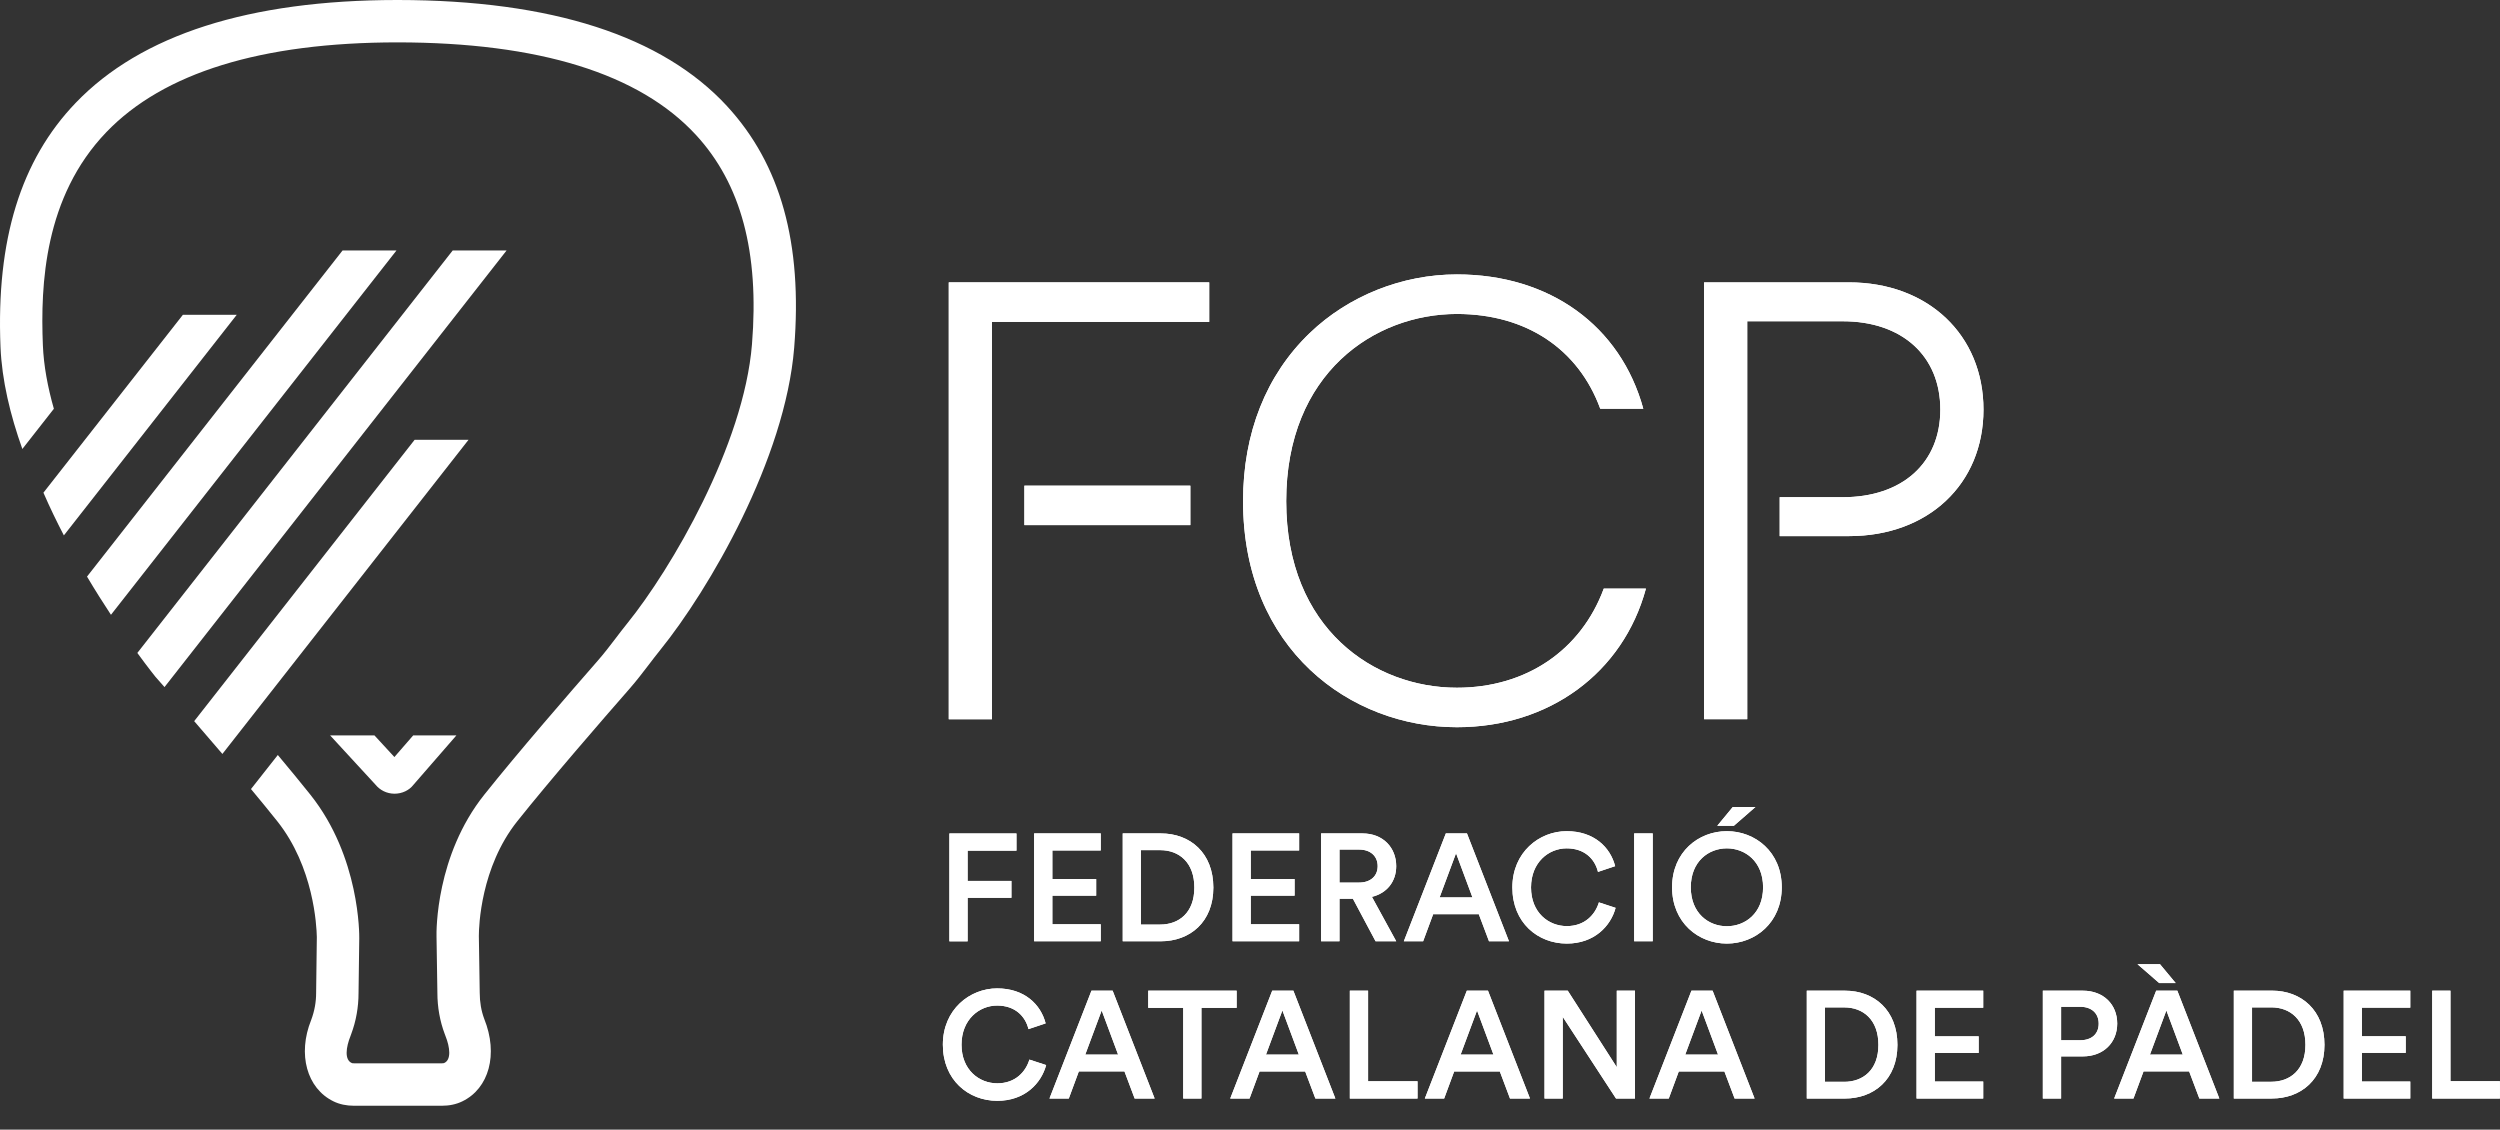
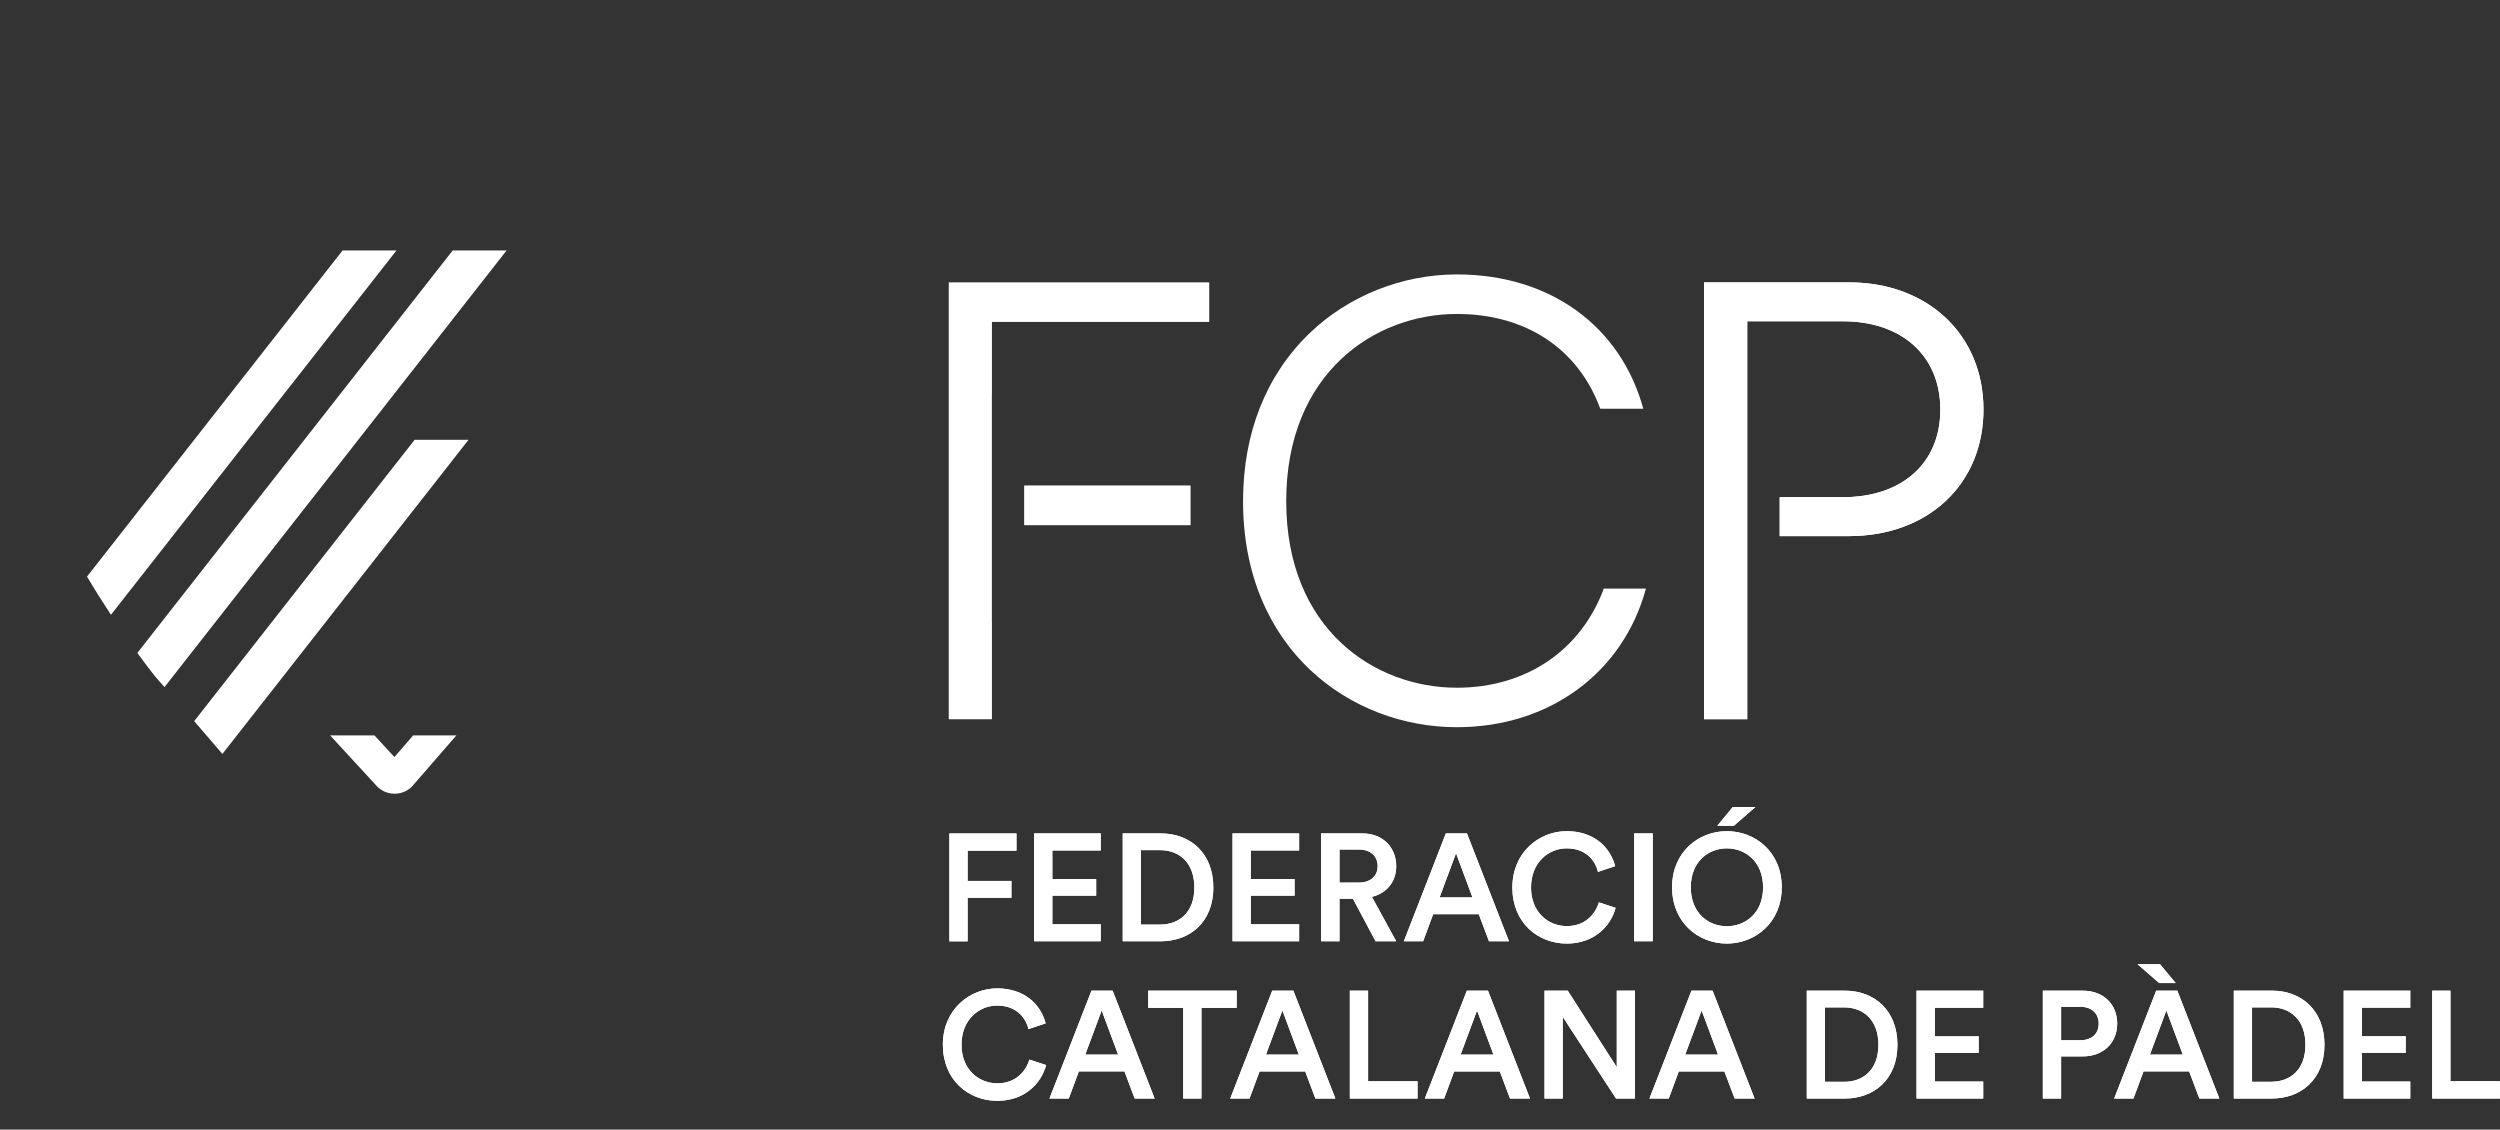
<svg xmlns="http://www.w3.org/2000/svg" fill="none" height="100%" overflow="visible" preserveAspectRatio="none" style="display: block;" viewBox="0 0 135 61" width="100%">
  <rect x="0" y="0" width="135" height="61" fill="#333333" stroke="none" />
  <g id="Group 1000006111">
    <g id="logo-full-white 2">
-       <path d="M39.264 5.734C35.762 1.938 29.782 0.009 21.487 0H21.428C13.451 0.009 7.616 1.877 4.089 5.553C1.117 8.649 -0.21 12.96 0.027 18.732C0.101 20.535 0.553 22.412 1.207 24.245L2.909 22.074C2.577 20.91 2.36 19.75 2.315 18.637C2.182 15.372 2.39 10.629 5.741 7.138C8.825 3.924 14.112 2.293 21.46 2.288C29.103 2.293 34.526 3.974 37.581 7.286C40.018 9.929 41.009 13.627 40.607 18.592C40.165 24.044 36.243 30.728 33.873 33.661C33.652 33.934 33.44 34.212 33.228 34.492C32.921 34.894 32.616 35.293 32.282 35.674C30.766 37.407 27.952 40.652 26.147 42.918C23.531 46.201 23.563 50.283 23.572 50.577L23.619 53.618C23.619 54.383 23.755 55.146 24.014 55.832L24.053 55.936C24.305 56.564 24.38 57.24 23.976 57.407C23.976 57.407 23.942 57.419 23.856 57.419H19.124C19.05 57.419 19.016 57.41 19.012 57.41C18.59 57.243 18.677 56.564 18.935 55.923L18.969 55.828C19.226 55.146 19.361 54.383 19.361 53.634L19.4 50.673C19.402 50.495 19.442 46.28 16.764 42.918C16.245 42.266 15.636 41.528 15.002 40.77L13.553 42.609C14.063 43.22 14.548 43.814 14.972 44.346C16.94 46.815 17.096 49.986 17.109 50.599L17.071 53.621C17.071 54.111 16.985 54.596 16.802 55.083C16.06 56.927 16.568 58.775 18.01 59.474C18.334 59.633 18.709 59.711 19.12 59.711H23.852C24.272 59.711 24.635 59.633 24.964 59.474C26.409 58.775 26.916 56.927 26.149 55.02C25.989 54.596 25.905 54.113 25.905 53.603L25.858 50.543C25.858 50.028 25.955 46.831 27.934 44.346C29.712 42.114 32.499 38.901 34.002 37.184C34.367 36.767 34.706 36.324 35.044 35.882C35.243 35.62 35.444 35.358 35.651 35.101C38.294 31.831 42.401 24.784 42.886 18.777C43.342 13.138 42.155 8.871 39.262 5.734H39.264Z" fill="white" id="Vector" />
      <path d="M134.994 59.319V58.385H132.324V53.495H131.34V59.319H134.996H134.994ZM130.155 59.319V58.401H127.542V56.855H129.909V55.959H127.542V54.413H130.155V53.495H126.559V59.319H130.155ZM122.68 59.319C124.257 59.319 125.521 58.286 125.521 56.42C125.521 54.553 124.273 53.495 122.686 53.495H120.626V59.319H122.68ZM121.61 58.416V54.398H122.653C123.663 54.398 124.494 55.054 124.494 56.42C124.494 57.785 123.654 58.416 122.646 58.416H121.61ZM116.598 53.084H117.485L116.639 52.066H115.423L116.596 53.084H116.598ZM116.984 54.565L117.871 56.948H116.097L116.984 54.565ZM118.767 59.319H119.843L117.575 53.495H116.434L114.165 59.319H115.208L115.75 57.857H118.214L118.765 59.319H118.767ZM112.473 57.045C113.59 57.045 114.33 56.298 114.33 55.271C114.33 54.244 113.592 53.497 112.473 53.497H110.313V59.321H111.3V57.047H112.473V57.045ZM111.3 56.176V54.366H112.326C112.951 54.366 113.329 54.72 113.329 55.278C113.329 55.835 112.949 56.174 112.326 56.174H111.3V56.176ZM107.094 59.321V58.403H104.48V56.857H106.848V55.961H104.48V54.416H107.094V53.497H103.494V59.321H107.094ZM99.618 59.321C101.197 59.321 102.461 58.288 102.461 56.422C102.461 54.556 101.213 53.497 99.626 53.497H97.566V59.321H99.62H99.618ZM98.55 58.419V54.4H99.593C100.603 54.4 101.434 55.057 101.434 56.422C101.434 57.787 100.594 58.419 99.584 58.419H98.548H98.55ZM91.888 54.567L92.775 56.95H91.002L91.888 54.567ZM93.671 59.321H94.748L92.48 53.497H91.338L89.07 59.321H90.113L90.654 57.859H93.118L93.669 59.321H93.671ZM88.289 59.321V53.497H87.306V57.629L84.659 53.497H83.404V59.321H84.388V54.91L87.265 59.321H88.291H88.289ZM79.76 54.567L80.647 56.95H78.873L79.76 54.567ZM81.542 59.321H82.619L80.351 53.497H79.209L76.941 59.321H77.984L78.525 57.859H80.99L81.54 59.321H81.542ZM76.546 59.321V58.387H73.877V53.497H72.891V59.321H76.546ZM69.251 54.567L70.138 56.95H68.362L69.248 54.567H69.251ZM71.033 59.321H72.11L69.842 53.497H68.7L66.432 59.321H67.475L68.016 57.859H70.48L71.031 59.321H71.033ZM66.778 54.424V53.497H62.005V54.424H63.894V59.321H64.877V54.424H66.775H66.778ZM59.491 54.565L60.378 56.948H58.604L59.491 54.565ZM61.274 59.319H62.35L60.082 53.495H58.94L56.672 59.319H57.715L58.257 57.857H60.721L61.271 59.319H61.274ZM53.854 59.444C55.341 59.444 56.228 58.5 56.492 57.514L55.587 57.218C55.39 57.875 54.831 58.5 53.854 58.5C52.877 58.5 51.922 57.778 51.922 56.413C51.922 55.048 52.884 54.3 53.845 54.3C54.806 54.3 55.366 54.867 55.538 55.573L56.465 55.262C56.203 54.242 55.323 53.373 53.845 53.373C52.367 53.373 50.914 54.515 50.914 56.413C50.914 58.311 52.285 59.444 53.854 59.444Z" fill="white" id="Vector_2" />
      <path d="M90.292 47.914C90.292 49.827 91.721 50.953 93.25 50.953C94.78 50.953 96.215 49.827 96.215 47.914C96.215 46 94.778 44.883 93.25 44.883C91.722 44.883 90.292 46.007 90.292 47.914ZM91.303 47.914C91.303 46.508 92.271 45.811 93.25 45.811C94.23 45.811 95.206 46.508 95.206 47.914C95.206 49.319 94.237 50.017 93.25 50.017C92.264 50.017 91.303 49.317 91.303 47.914ZM94.794 43.577H93.571L92.731 44.594H93.627L94.794 43.577ZM89.247 45.005H88.245V50.829H89.247V45.005ZM84.605 50.953C86.092 50.953 86.979 50.01 87.243 49.024L86.341 48.728C86.142 49.385 85.584 50.01 84.608 50.01C83.63 50.01 82.676 49.288 82.676 47.923C82.676 46.557 83.637 45.811 84.599 45.811C85.56 45.811 86.12 46.377 86.291 47.083L87.218 46.772C86.957 45.752 86.076 44.883 84.599 44.883C83.12 44.883 81.667 46.023 81.667 47.923C81.667 49.822 83.039 50.953 84.608 50.953H84.605ZM78.626 46.075L79.512 48.458H77.739L78.626 46.075ZM80.408 50.829H81.484L79.216 45.005H78.075L75.807 50.829H76.849L77.391 49.367H79.855L80.406 50.829H80.408ZM72.332 47.659V45.876H73.392C74.001 45.876 74.394 46.228 74.394 46.772C74.394 47.316 73.999 47.659 73.392 47.659H72.332ZM74.279 50.829H75.396L74.083 48.43C74.895 48.234 75.396 47.602 75.396 46.772C75.396 45.786 74.699 45.005 73.573 45.005H71.339V50.829H72.332V48.53H73.056L74.281 50.829H74.279ZM70.154 50.829V49.911H67.541V48.365H69.908V47.471H67.541V45.926H70.154V45.005H66.557V50.829H70.154ZM62.678 50.829C64.255 50.829 65.521 49.796 65.521 47.929C65.521 46.063 64.274 45.005 62.687 45.005H60.627V50.829H62.681H62.678ZM61.608 49.927V45.908H62.653C63.664 45.908 64.495 46.564 64.495 47.929C64.495 49.295 63.655 49.927 62.646 49.927H61.611H61.608ZM59.44 50.829V49.911H56.827V48.365H59.194V47.471H56.827V45.926H59.44V45.005H55.843V50.829H59.44ZM52.251 50.829V48.48H54.617V47.571H52.251V45.935H54.889V45.007H51.267V50.831H52.251V50.829Z" fill="white" id="Vector_3" />
      <path d="M64.279 26.226H55.317V28.356H64.279V26.226Z" fill="white" id="Vector_4" />
-       <path d="M51.233 15.248V38.84H53.564V33.578H53.561V21.275H53.564V17.383H65.298V15.248H51.233Z" fill="white" id="Vector_5" />
      <path d="M99.842 15.248H92.02V38.838H94.351V17.349H99.514C102.71 17.349 104.777 19.219 104.777 22.117C104.777 25.014 102.71 26.849 99.514 26.849H96.103V28.95H99.844C104.122 28.95 107.108 26.14 107.108 22.117C107.108 18.093 104.122 15.248 99.844 15.248H99.842Z" fill="white" id="Vector_6" />
      <path d="M86.603 31.786C85.378 35.101 82.429 37.137 78.671 37.137C74.233 37.137 69.456 33.984 69.456 27.061C69.456 20.138 74.235 16.954 78.671 16.954C82.422 16.954 85.238 18.856 86.414 22.072H88.738C87.511 17.595 83.692 14.819 78.671 14.819C75.718 14.819 72.823 15.972 70.726 17.985C68.371 20.248 67.125 23.385 67.125 27.061C67.125 35.076 72.933 39.269 78.671 39.269C83.663 39.269 87.646 36.333 88.88 31.786H86.601H86.603Z" fill="white" id="Vector_7" />
      <path d="M134.994 59.319V58.385H132.324V53.495H131.34V59.319H134.996H134.994ZM130.155 59.319V58.401H127.542V56.855H129.909V55.959H127.542V54.413H130.155V53.495H126.559V59.319H130.155ZM122.68 59.319C124.257 59.319 125.521 58.286 125.521 56.42C125.521 54.553 124.273 53.495 122.686 53.495H120.626V59.319H122.68ZM121.61 58.416V54.398H122.653C123.663 54.398 124.494 55.054 124.494 56.42C124.494 57.785 123.654 58.416 122.646 58.416H121.61ZM116.598 53.084H117.485L116.639 52.066H115.423L116.596 53.084H116.598ZM116.984 54.565L117.871 56.948H116.097L116.984 54.565ZM118.767 59.319H119.843L117.575 53.495H116.434L114.165 59.319H115.208L115.75 57.857H118.214L118.765 59.319H118.767ZM112.473 57.045C113.59 57.045 114.33 56.298 114.33 55.271C114.33 54.244 113.592 53.497 112.473 53.497H110.313V59.321H111.3V57.047H112.473V57.045ZM111.3 56.176V54.366H112.326C112.951 54.366 113.329 54.72 113.329 55.278C113.329 55.835 112.949 56.174 112.326 56.174H111.3V56.176ZM107.094 59.321V58.403H104.48V56.857H106.848V55.961H104.48V54.416H107.094V53.497H103.494V59.321H107.094ZM99.618 59.321C101.197 59.321 102.461 58.288 102.461 56.422C102.461 54.556 101.213 53.497 99.626 53.497H97.566V59.321H99.62H99.618ZM98.55 58.419V54.4H99.593C100.603 54.4 101.434 55.057 101.434 56.422C101.434 57.787 100.594 58.419 99.584 58.419H98.548H98.55ZM91.888 54.567L92.775 56.95H91.002L91.888 54.567ZM93.671 59.321H94.748L92.48 53.497H91.338L89.07 59.321H90.113L90.654 57.859H93.118L93.669 59.321H93.671ZM88.289 59.321V53.497H87.306V57.629L84.659 53.497H83.404V59.321H84.388V54.91L87.265 59.321H88.291H88.289ZM79.76 54.567L80.647 56.95H78.873L79.76 54.567ZM81.542 59.321H82.619L80.351 53.497H79.209L76.941 59.321H77.984L78.525 57.859H80.99L81.54 59.321H81.542ZM76.546 59.321V58.387H73.877V53.497H72.891V59.321H76.546ZM69.251 54.567L70.138 56.95H68.362L69.248 54.567H69.251ZM71.033 59.321H72.11L69.842 53.497H68.7L66.432 59.321H67.475L68.016 57.859H70.48L71.031 59.321H71.033ZM66.778 54.424V53.497H62.005V54.424H63.894V59.321H64.877V54.424H66.775H66.778ZM59.491 54.565L60.378 56.948H58.604L59.491 54.565ZM61.274 59.319H62.35L60.082 53.495H58.94L56.672 59.319H57.715L58.257 57.857H60.721L61.271 59.319H61.274ZM53.854 59.444C55.341 59.444 56.228 58.5 56.492 57.514L55.587 57.218C55.39 57.875 54.831 58.5 53.854 58.5C52.877 58.5 51.922 57.778 51.922 56.413C51.922 55.048 52.884 54.3 53.845 54.3C54.806 54.3 55.366 54.867 55.538 55.573L56.465 55.262C56.203 54.242 55.323 53.373 53.845 53.373C52.367 53.373 50.914 54.515 50.914 56.413C50.914 58.311 52.285 59.444 53.854 59.444Z" fill="white" id="Vector_8" />
      <path d="M90.292 47.914C90.292 49.827 91.721 50.953 93.25 50.953C94.78 50.953 96.215 49.827 96.215 47.914C96.215 46 94.778 44.883 93.25 44.883C91.722 44.883 90.292 46.007 90.292 47.914ZM91.303 47.914C91.303 46.508 92.271 45.811 93.25 45.811C94.23 45.811 95.206 46.508 95.206 47.914C95.206 49.319 94.237 50.017 93.25 50.017C92.264 50.017 91.303 49.317 91.303 47.914ZM94.794 43.577H93.571L92.731 44.594H93.627L94.794 43.577ZM89.247 45.005H88.245V50.829H89.247V45.005ZM84.605 50.953C86.092 50.953 86.979 50.01 87.243 49.024L86.341 48.728C86.142 49.385 85.584 50.01 84.608 50.01C83.63 50.01 82.676 49.288 82.676 47.923C82.676 46.557 83.637 45.811 84.599 45.811C85.56 45.811 86.12 46.377 86.291 47.083L87.218 46.772C86.957 45.752 86.076 44.883 84.599 44.883C83.12 44.883 81.667 46.023 81.667 47.923C81.667 49.822 83.039 50.953 84.608 50.953H84.605ZM78.626 46.075L79.512 48.458H77.739L78.626 46.075ZM80.408 50.829H81.484L79.216 45.005H78.075L75.807 50.829H76.849L77.391 49.367H79.855L80.406 50.829H80.408ZM72.332 47.659V45.876H73.392C74.001 45.876 74.394 46.228 74.394 46.772C74.394 47.316 73.999 47.659 73.392 47.659H72.332ZM74.279 50.829H75.396L74.083 48.43C74.895 48.234 75.396 47.602 75.396 46.772C75.396 45.786 74.699 45.005 73.573 45.005H71.339V50.829H72.332V48.53H73.056L74.281 50.829H74.279ZM70.154 50.829V49.911H67.541V48.365H69.908V47.471H67.541V45.926H70.154V45.005H66.557V50.829H70.154ZM62.678 50.829C64.255 50.829 65.521 49.796 65.521 47.929C65.521 46.063 64.274 45.005 62.687 45.005H60.627V50.829H62.681H62.678ZM61.608 49.927V45.908H62.653C63.664 45.908 64.495 46.564 64.495 47.929C64.495 49.295 63.655 49.927 62.646 49.927H61.611H61.608ZM59.44 50.829V49.911H56.827V48.365H59.194V47.471H56.827V45.926H59.44V45.005H55.843V50.829H59.44ZM52.251 50.829V48.48H54.617V47.571H52.251V45.935H54.889V45.007H51.267V50.831H52.251V50.829Z" fill="white" id="Vector_9" />
      <path d="M64.279 26.226H55.317V28.356H64.279V26.226Z" fill="white" id="Vector_10" />
      <path d="M51.233 15.248V38.84H53.564V33.578H53.561V21.275H53.564V17.383H65.298V15.248H51.233Z" fill="white" id="Vector_11" />
      <path d="M99.842 15.248H92.02V38.838H94.351V17.349H99.514C102.71 17.349 104.777 19.219 104.777 22.117C104.777 25.014 102.71 26.849 99.514 26.849H96.103V28.95H99.844C104.122 28.95 107.108 26.14 107.108 22.117C107.108 18.093 104.122 15.248 99.844 15.248H99.842Z" fill="white" id="Vector_12" />
-       <path d="M86.603 31.786C85.378 35.101 82.429 37.137 78.671 37.137C74.233 37.137 69.456 33.984 69.456 27.061C69.456 20.138 74.235 16.954 78.671 16.954C82.422 16.954 85.238 18.856 86.414 22.072H88.738C87.511 17.595 83.692 14.819 78.671 14.819C75.718 14.819 72.823 15.972 70.726 17.985C68.371 20.248 67.125 23.385 67.125 27.061C67.125 35.076 72.933 39.269 78.671 39.269C83.663 39.269 87.646 36.333 88.88 31.786H86.601H86.603Z" fill="white" id="Vector_13" />
      <path d="M21.296 40.879L20.219 39.71H17.825L20.273 42.368C20.522 42.675 20.887 42.853 21.284 42.86H21.305C21.715 42.86 22.095 42.677 22.32 42.386L24.647 39.71H22.314L21.298 40.879H21.296ZM20.962 41.262C20.962 41.262 20.98 41.239 20.989 41.23C20.98 41.239 20.971 41.251 20.962 41.262Z" fill="white" id="Vector_14" />
      <path d="M8.883 37.103L27.355 13.526H24.445L7.416 35.259C8.012 36.076 8.398 36.552 8.398 36.552C8.398 36.552 8.581 36.76 8.883 37.103Z" fill="white" id="Vector_15" />
      <path d="M21.409 13.526H18.498L4.699 31.136C5.141 31.881 5.581 32.576 5.992 33.199L21.409 13.526Z" fill="white" id="Vector_16" />
-       <path d="M22.389 23.75L10.486 38.942C10.957 39.488 11.474 40.088 12.009 40.713L25.3 23.75H22.389Z" fill="white" id="Vector_17" />
-       <path d="M12.784 16.999H9.876L2.345 26.605C2.688 27.395 3.061 28.166 3.449 28.911L12.784 16.999Z" fill="white" id="Vector_18" />
+       <path d="M22.389 23.75L10.486 38.942C10.957 39.488 11.474 40.088 12.009 40.713L25.3 23.75H22.389" fill="white" id="Vector_17" />
    </g>
  </g>
</svg>